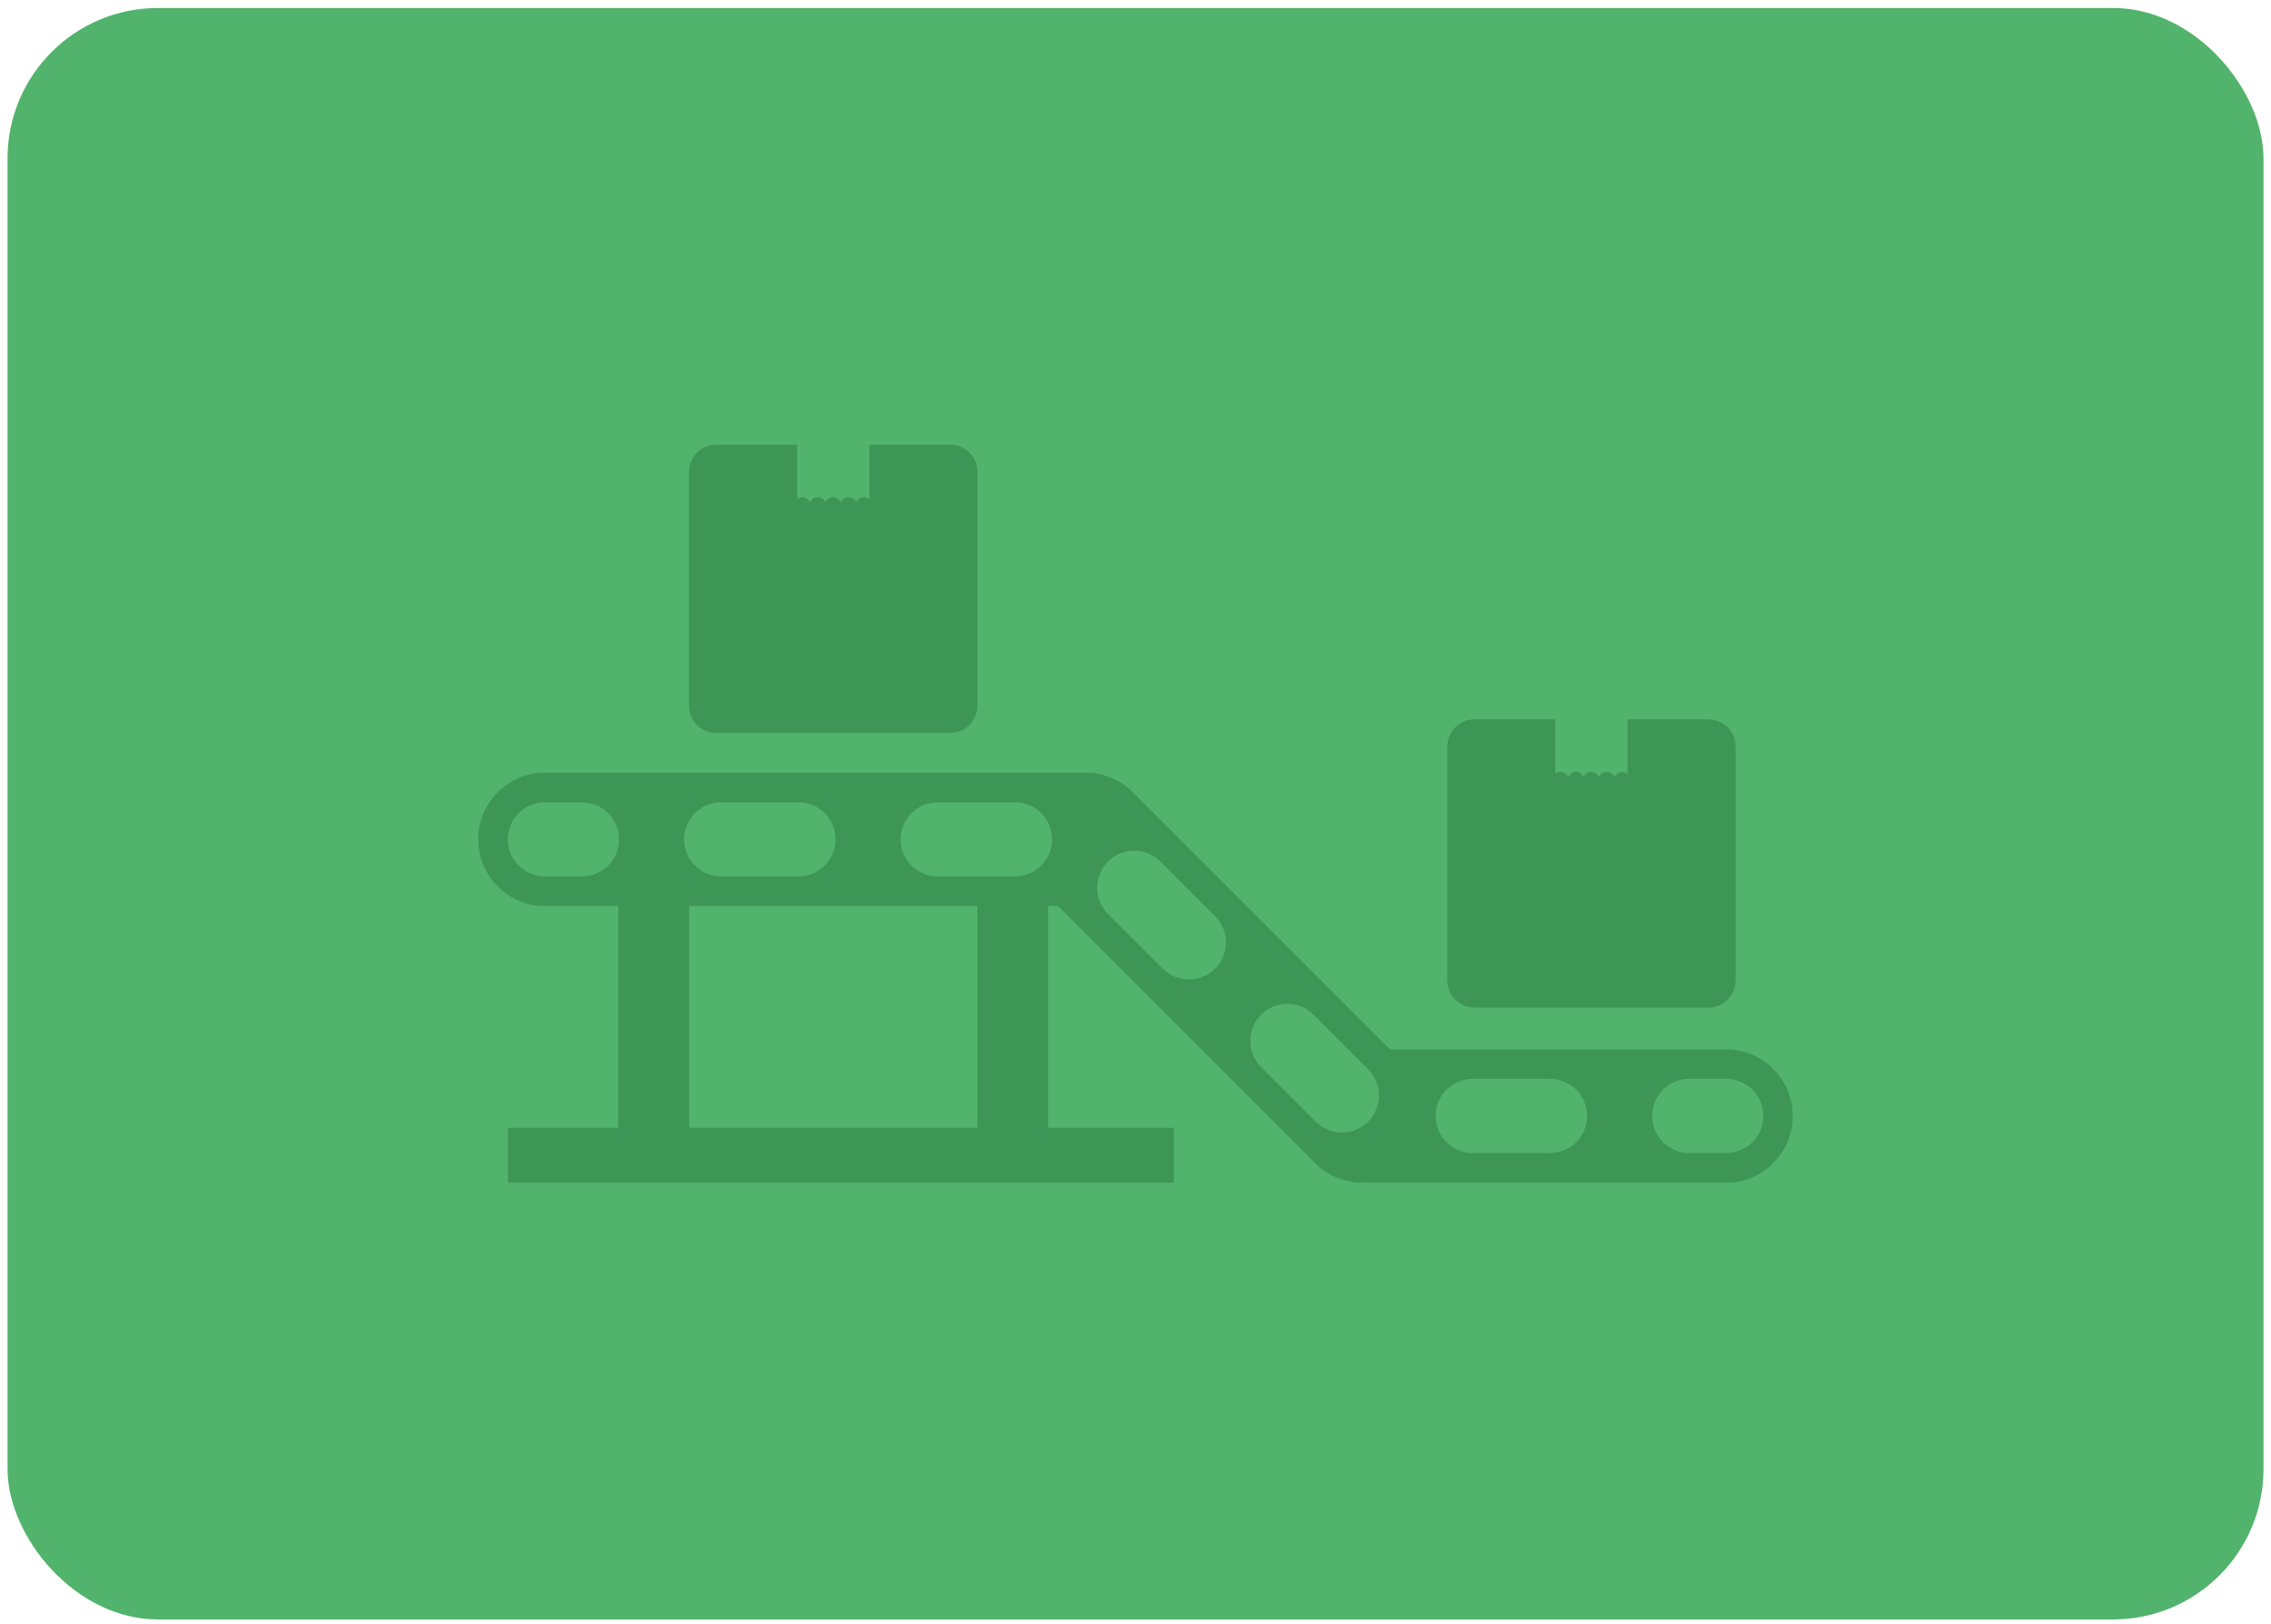
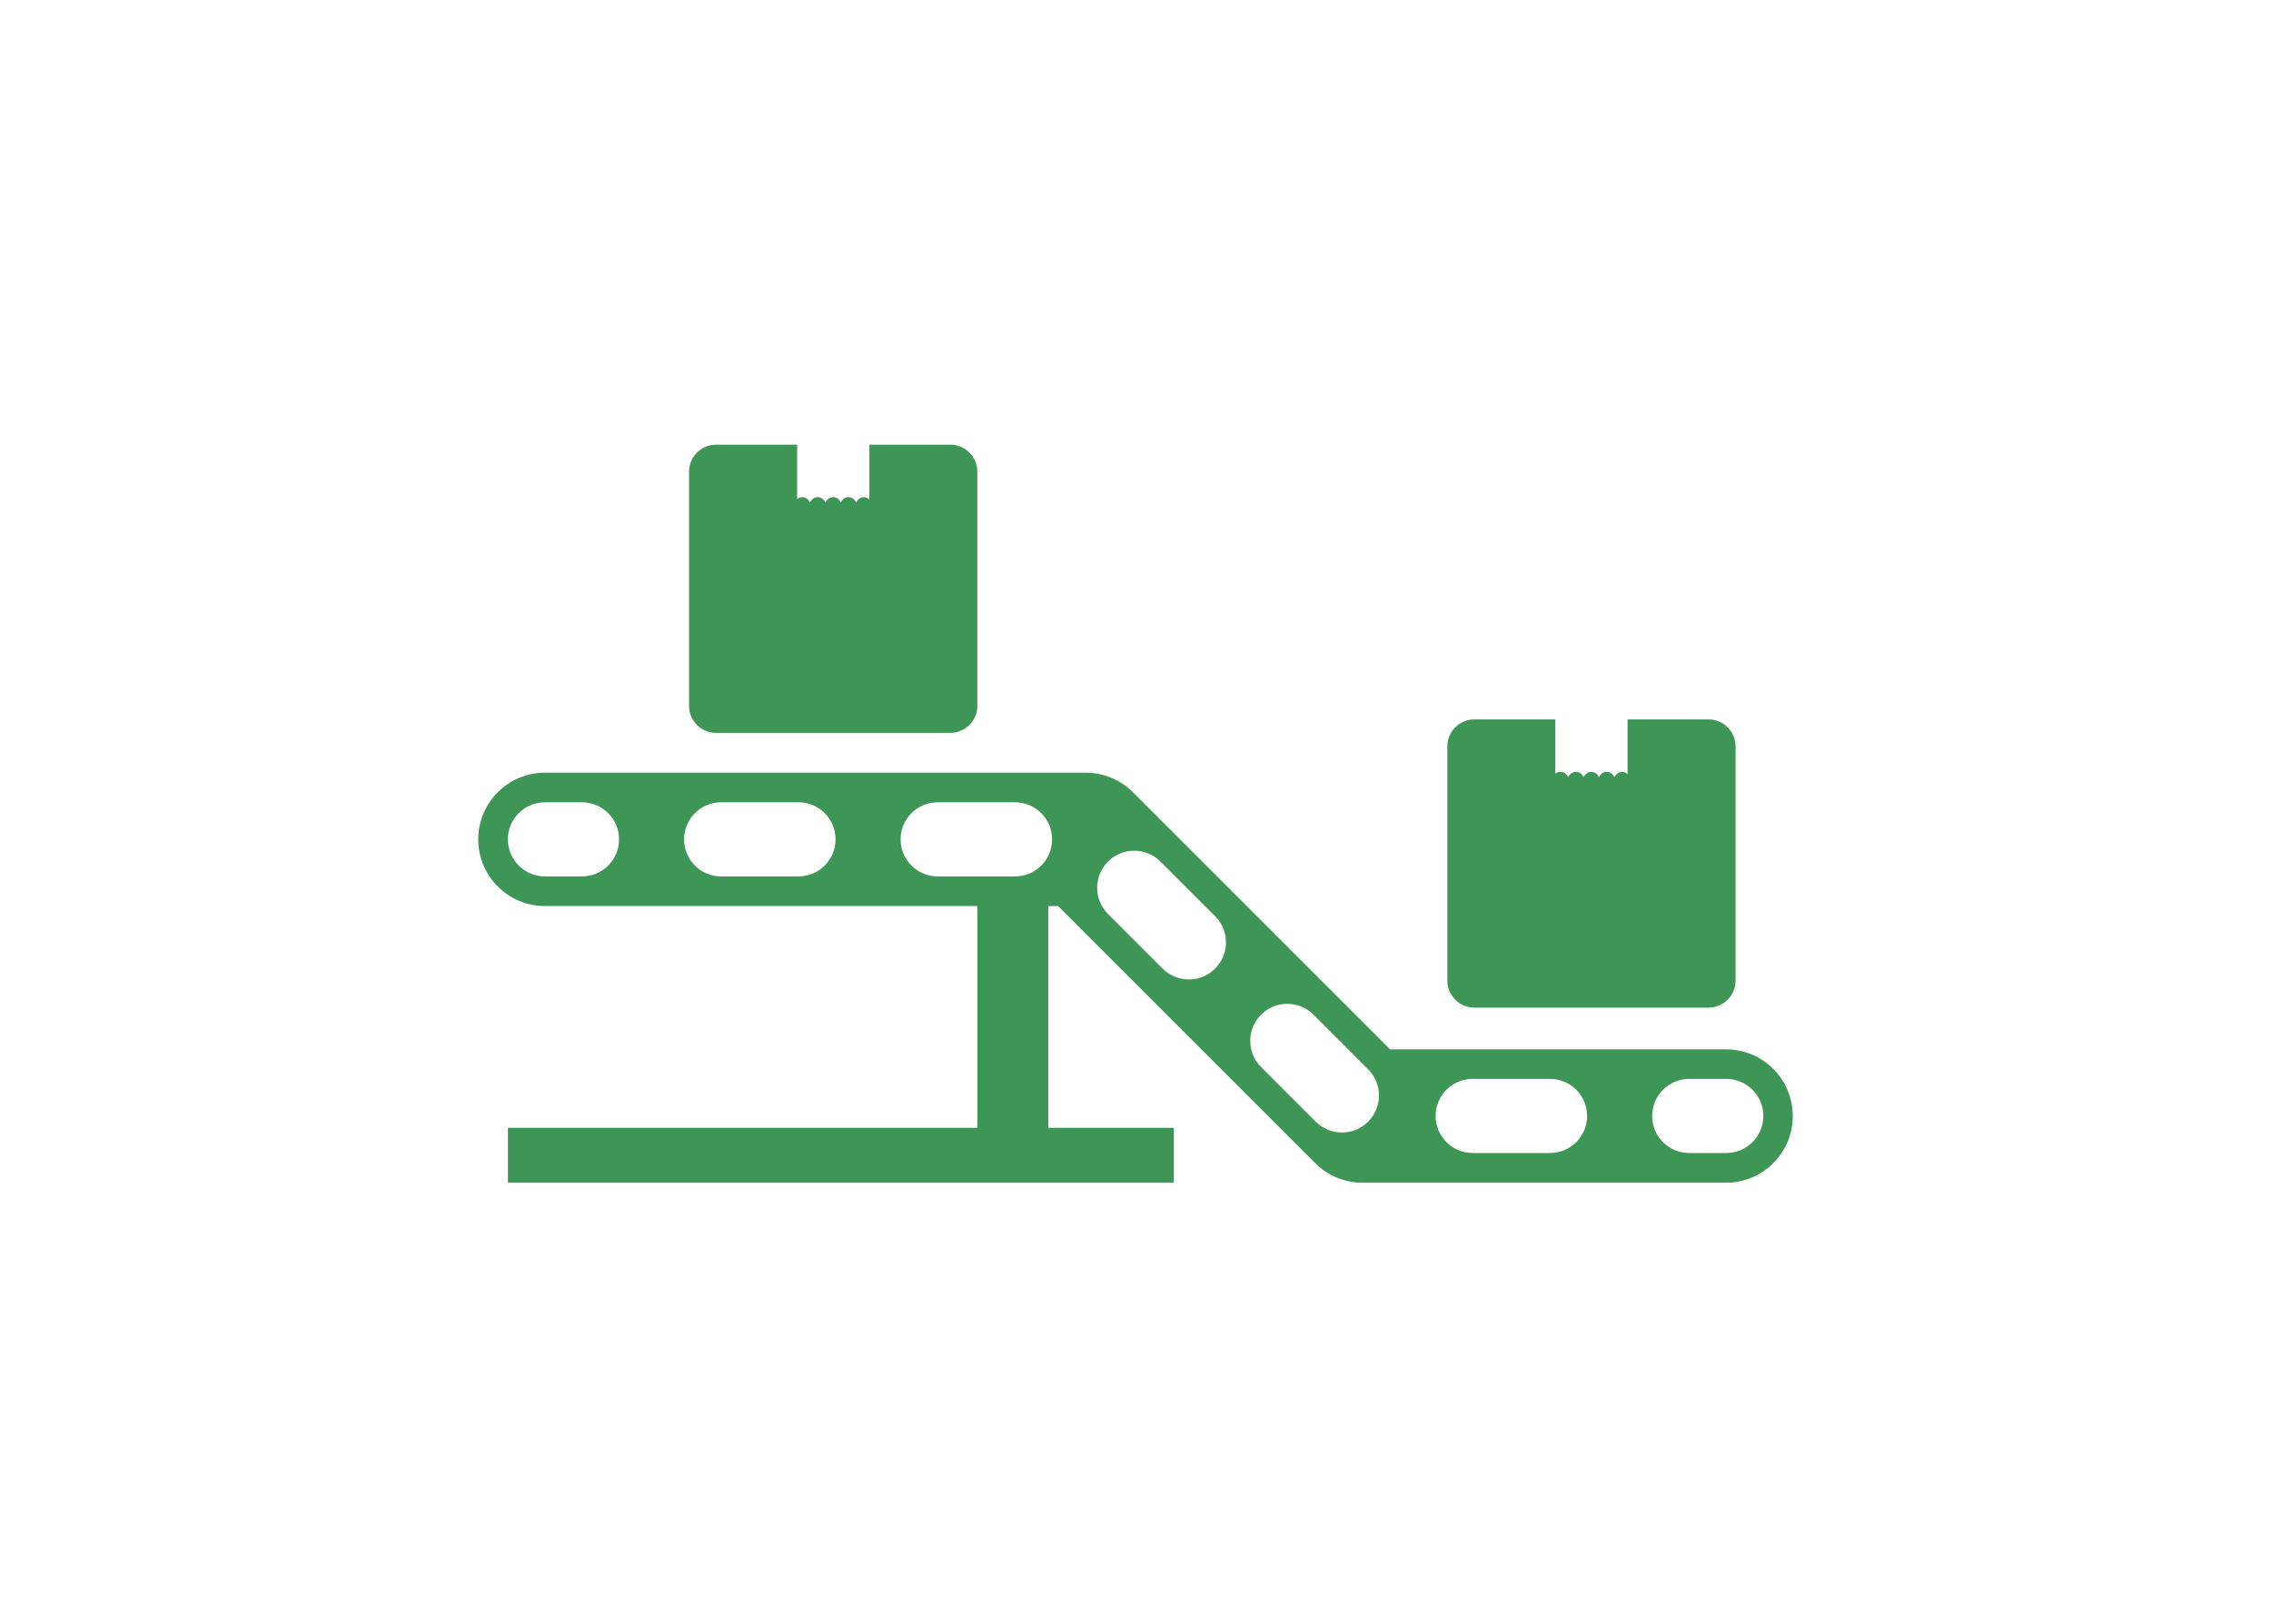
<svg xmlns="http://www.w3.org/2000/svg" width="151" height="108" viewBox="0 0 151 108" fill="none">
-   <rect x="0.501" y="0.531" width="150" height="107.161" rx="10" fill="#52B36C" />
  <path d="M63.192 29.57H57.805V33.215C57.714 33.13 57.606 33.062 57.447 33.062C57.18 33.062 57.027 33.226 56.93 33.414C56.834 33.226 56.681 33.062 56.414 33.062C56.147 33.062 55.999 33.226 55.903 33.408C55.806 33.221 55.653 33.062 55.392 33.062C55.131 33.062 54.977 33.226 54.881 33.408C54.784 33.221 54.631 33.062 54.37 33.062C54.109 33.062 53.956 33.226 53.853 33.408C53.757 33.221 53.603 33.062 53.342 33.062C53.2 33.062 53.093 33.113 53.002 33.187V29.57H47.614C46.626 29.57 45.815 30.377 45.815 31.37V46.942C45.815 47.93 46.621 48.736 47.614 48.736H63.187C64.174 48.736 64.986 47.93 64.986 46.942V31.37C64.986 30.382 64.18 29.57 63.187 29.57H63.192Z" fill="#3D9655" />
  <path d="M113.6 47.84H108.218V51.485C108.127 51.399 108.019 51.331 107.86 51.331C107.594 51.331 107.44 51.496 107.344 51.683C107.247 51.496 107.094 51.331 106.827 51.331C106.56 51.331 106.413 51.496 106.316 51.678C106.22 51.49 106.066 51.331 105.805 51.331C105.544 51.331 105.391 51.496 105.294 51.678C105.198 51.49 105.045 51.331 104.783 51.331C104.522 51.331 104.369 51.496 104.267 51.678C104.17 51.49 104.017 51.331 103.756 51.331C103.614 51.331 103.506 51.382 103.415 51.456V47.84H98.028C97.04 47.84 96.234 48.646 96.234 49.639V65.212C96.234 66.2 97.04 67.006 98.028 67.006H113.6C114.588 67.006 115.4 66.2 115.4 65.212V49.639C115.4 48.652 114.594 47.84 113.6 47.84Z" fill="#3D9655" />
  <path d="M114.775 69.782H92.424L75.325 52.683C74.496 51.854 73.366 51.383 72.191 51.383H36.232C33.785 51.383 31.798 53.37 31.798 55.817C31.798 58.264 33.785 60.251 36.232 60.251H70.351L87.451 77.35C88.28 78.179 89.41 78.65 90.585 78.65H114.769C117.216 78.65 119.203 76.663 119.203 74.216C119.203 71.769 117.216 69.782 114.769 69.782H114.775ZM38.696 58.281H36.232C34.869 58.281 33.768 57.179 33.768 55.817C33.768 54.454 34.869 53.353 36.232 53.353H38.696C40.058 53.353 41.16 54.454 41.16 55.817C41.16 57.179 40.058 58.281 38.696 58.281ZM53.093 58.281H47.949C46.587 58.281 45.486 57.179 45.486 55.817C45.486 54.454 46.587 53.353 47.949 53.353H53.093C54.455 53.353 55.557 54.454 55.557 55.817C55.557 57.179 54.455 58.281 53.093 58.281ZM67.49 58.281H62.347C60.984 58.281 59.883 57.179 59.883 55.817C59.883 54.454 60.984 53.353 62.347 53.353H67.49C68.853 53.353 69.954 54.454 69.954 55.817C69.954 57.179 68.853 58.281 67.49 58.281ZM80.792 64.412C80.309 64.894 79.679 65.133 79.049 65.133C78.419 65.133 77.788 64.894 77.306 64.412L73.672 60.779C72.713 59.819 72.713 58.258 73.672 57.293C74.632 56.328 76.193 56.333 77.158 57.293L80.792 60.926C81.757 61.886 81.757 63.447 80.792 64.412ZM90.971 74.591C90.488 75.074 89.858 75.312 89.228 75.312C88.598 75.312 87.968 75.074 87.485 74.591L83.852 70.958C82.887 69.998 82.887 68.437 83.852 67.472C84.811 66.512 86.372 66.512 87.332 67.472L90.965 71.105C91.93 72.065 91.93 73.626 90.965 74.591H90.971ZM103.063 76.674H97.92C96.557 76.674 95.456 75.573 95.456 74.211C95.456 72.848 96.557 71.747 97.92 71.747H103.063C104.426 71.747 105.527 72.848 105.527 74.211C105.527 75.573 104.426 76.674 103.063 76.674ZM114.781 76.674H112.317C110.954 76.674 109.853 75.573 109.853 74.211C109.853 72.848 110.954 71.747 112.317 71.747H114.781C116.143 71.747 117.245 72.848 117.245 74.211C117.245 75.573 116.143 76.674 114.781 76.674Z" fill="#3D9655" />
-   <path d="M45.821 60.07H41.108V78.646H45.821V60.07Z" fill="#3D9655" />
  <path d="M69.698 59.449H64.986V78.025H69.698V59.449Z" fill="#3D9655" />
  <path d="M78.05 75H33.773V78.65H78.05V75Z" fill="#3D9655" />
</svg>